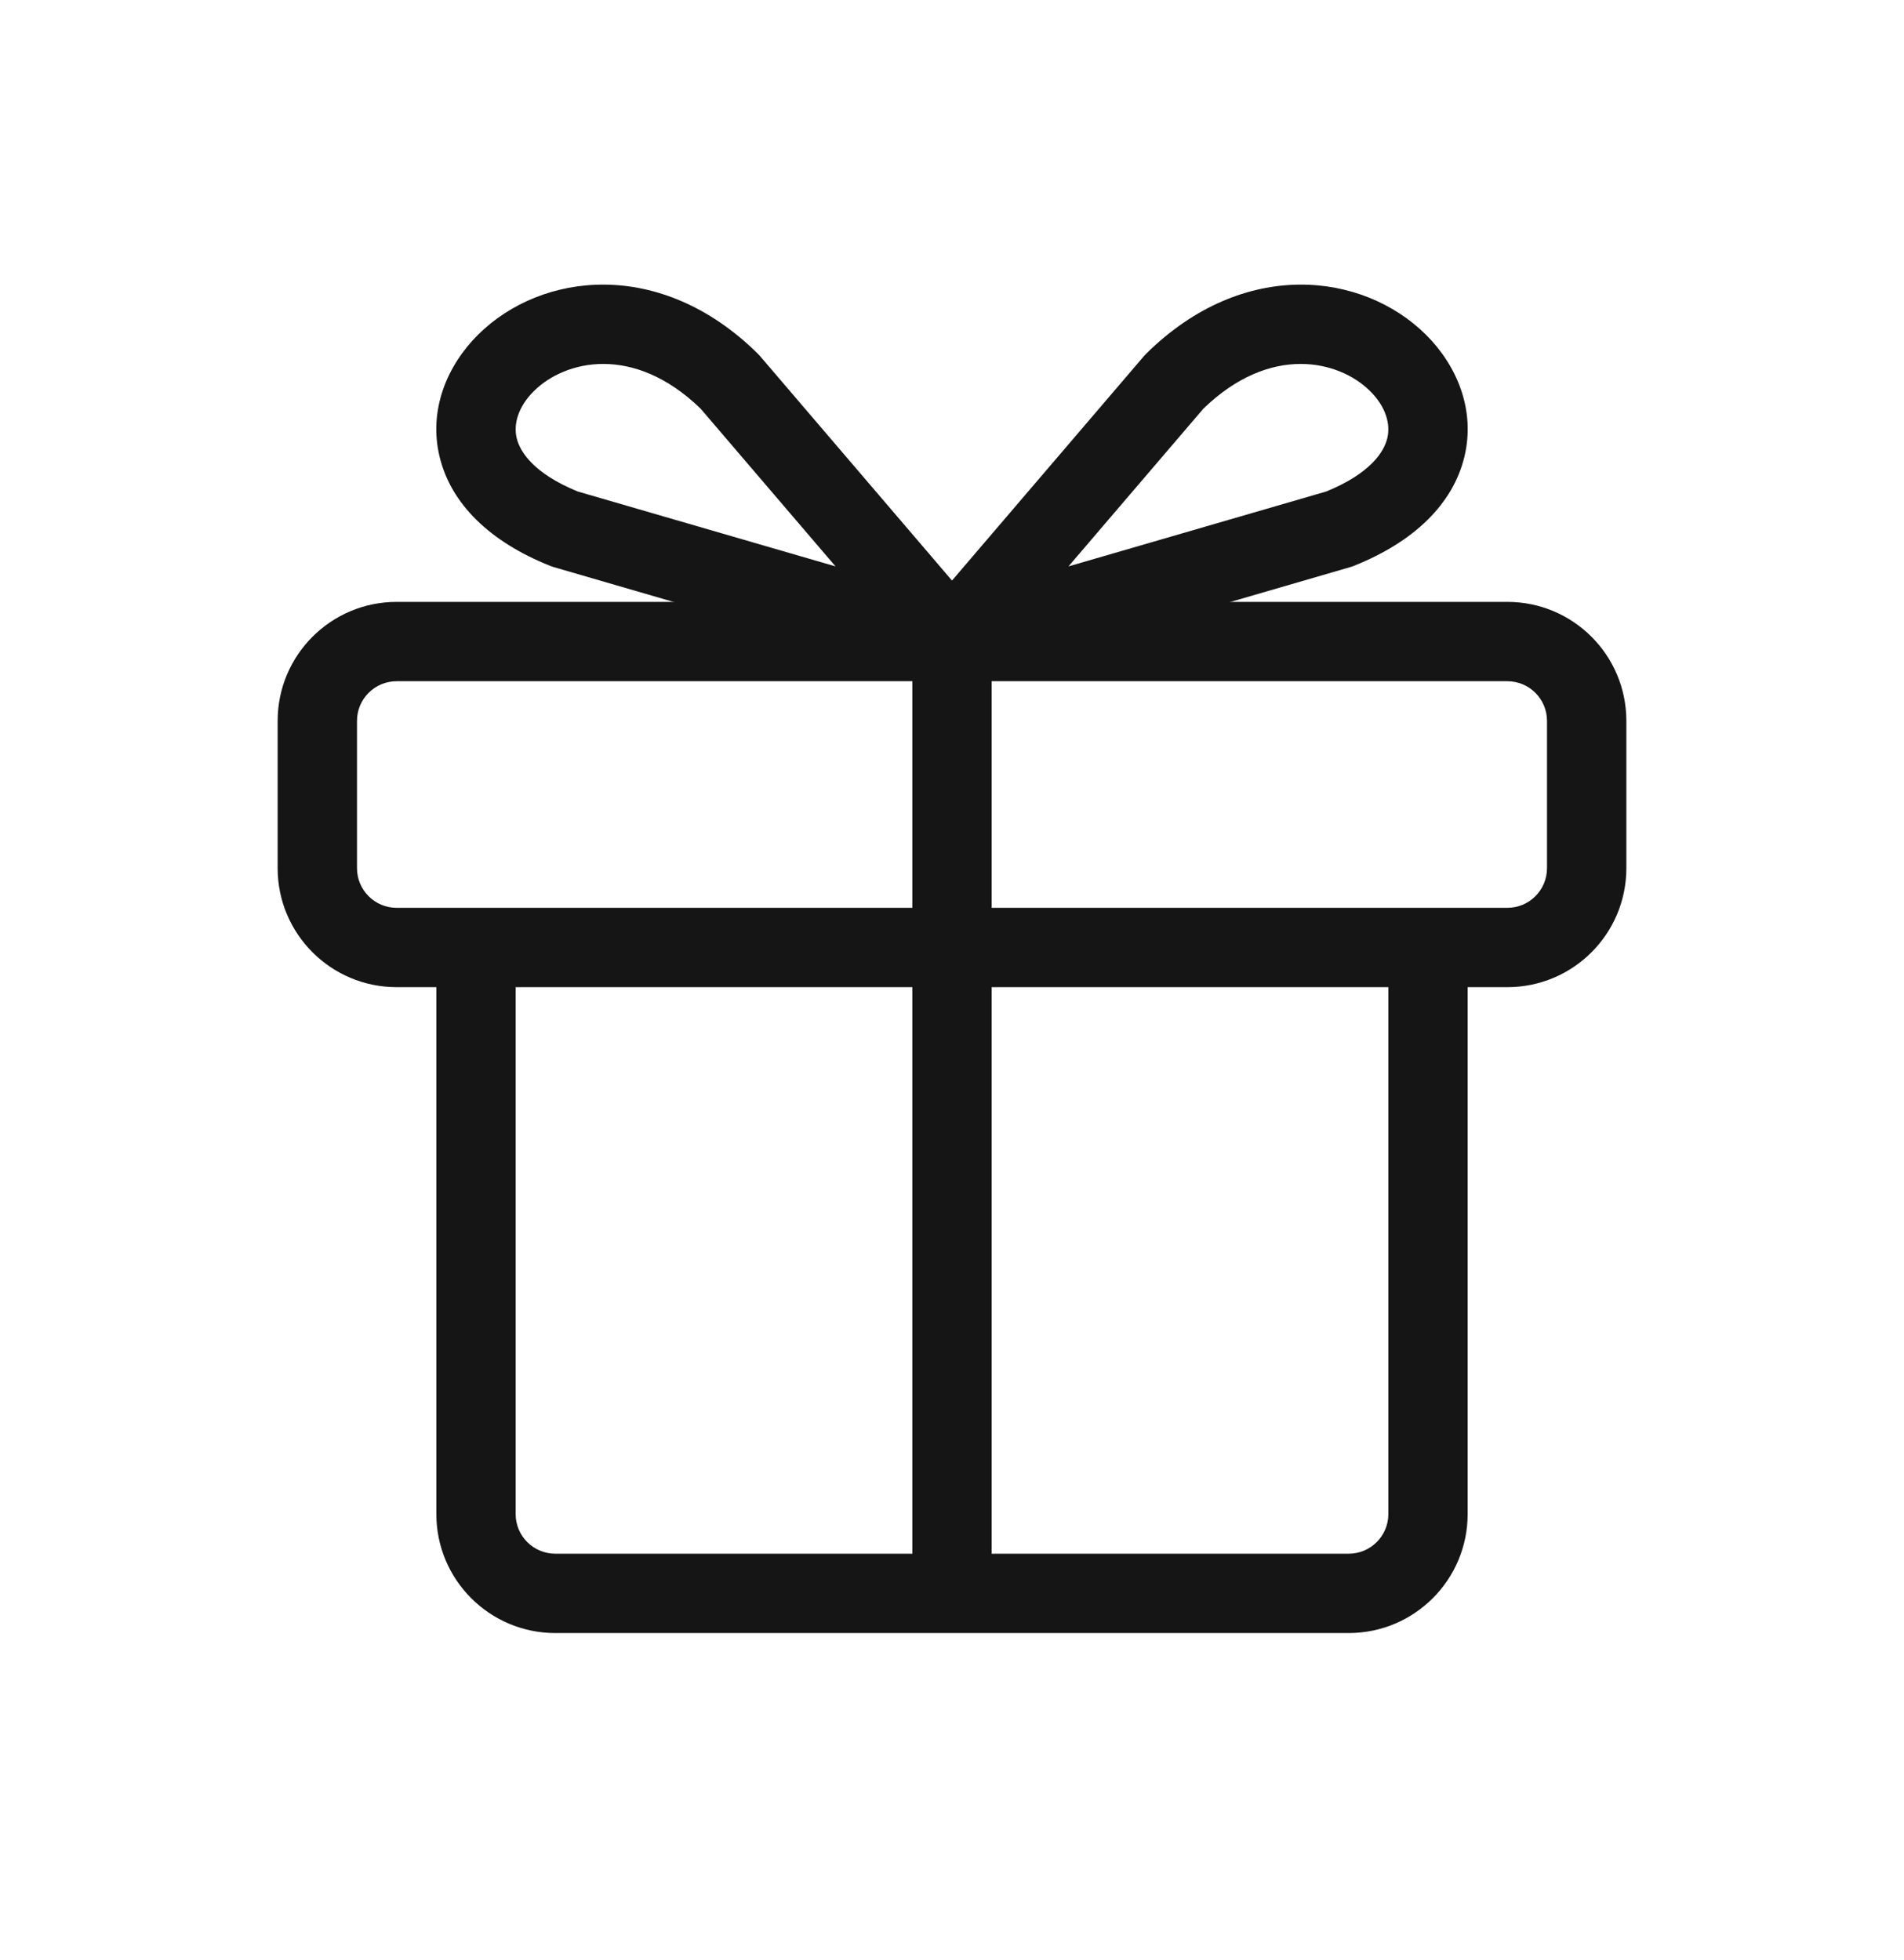
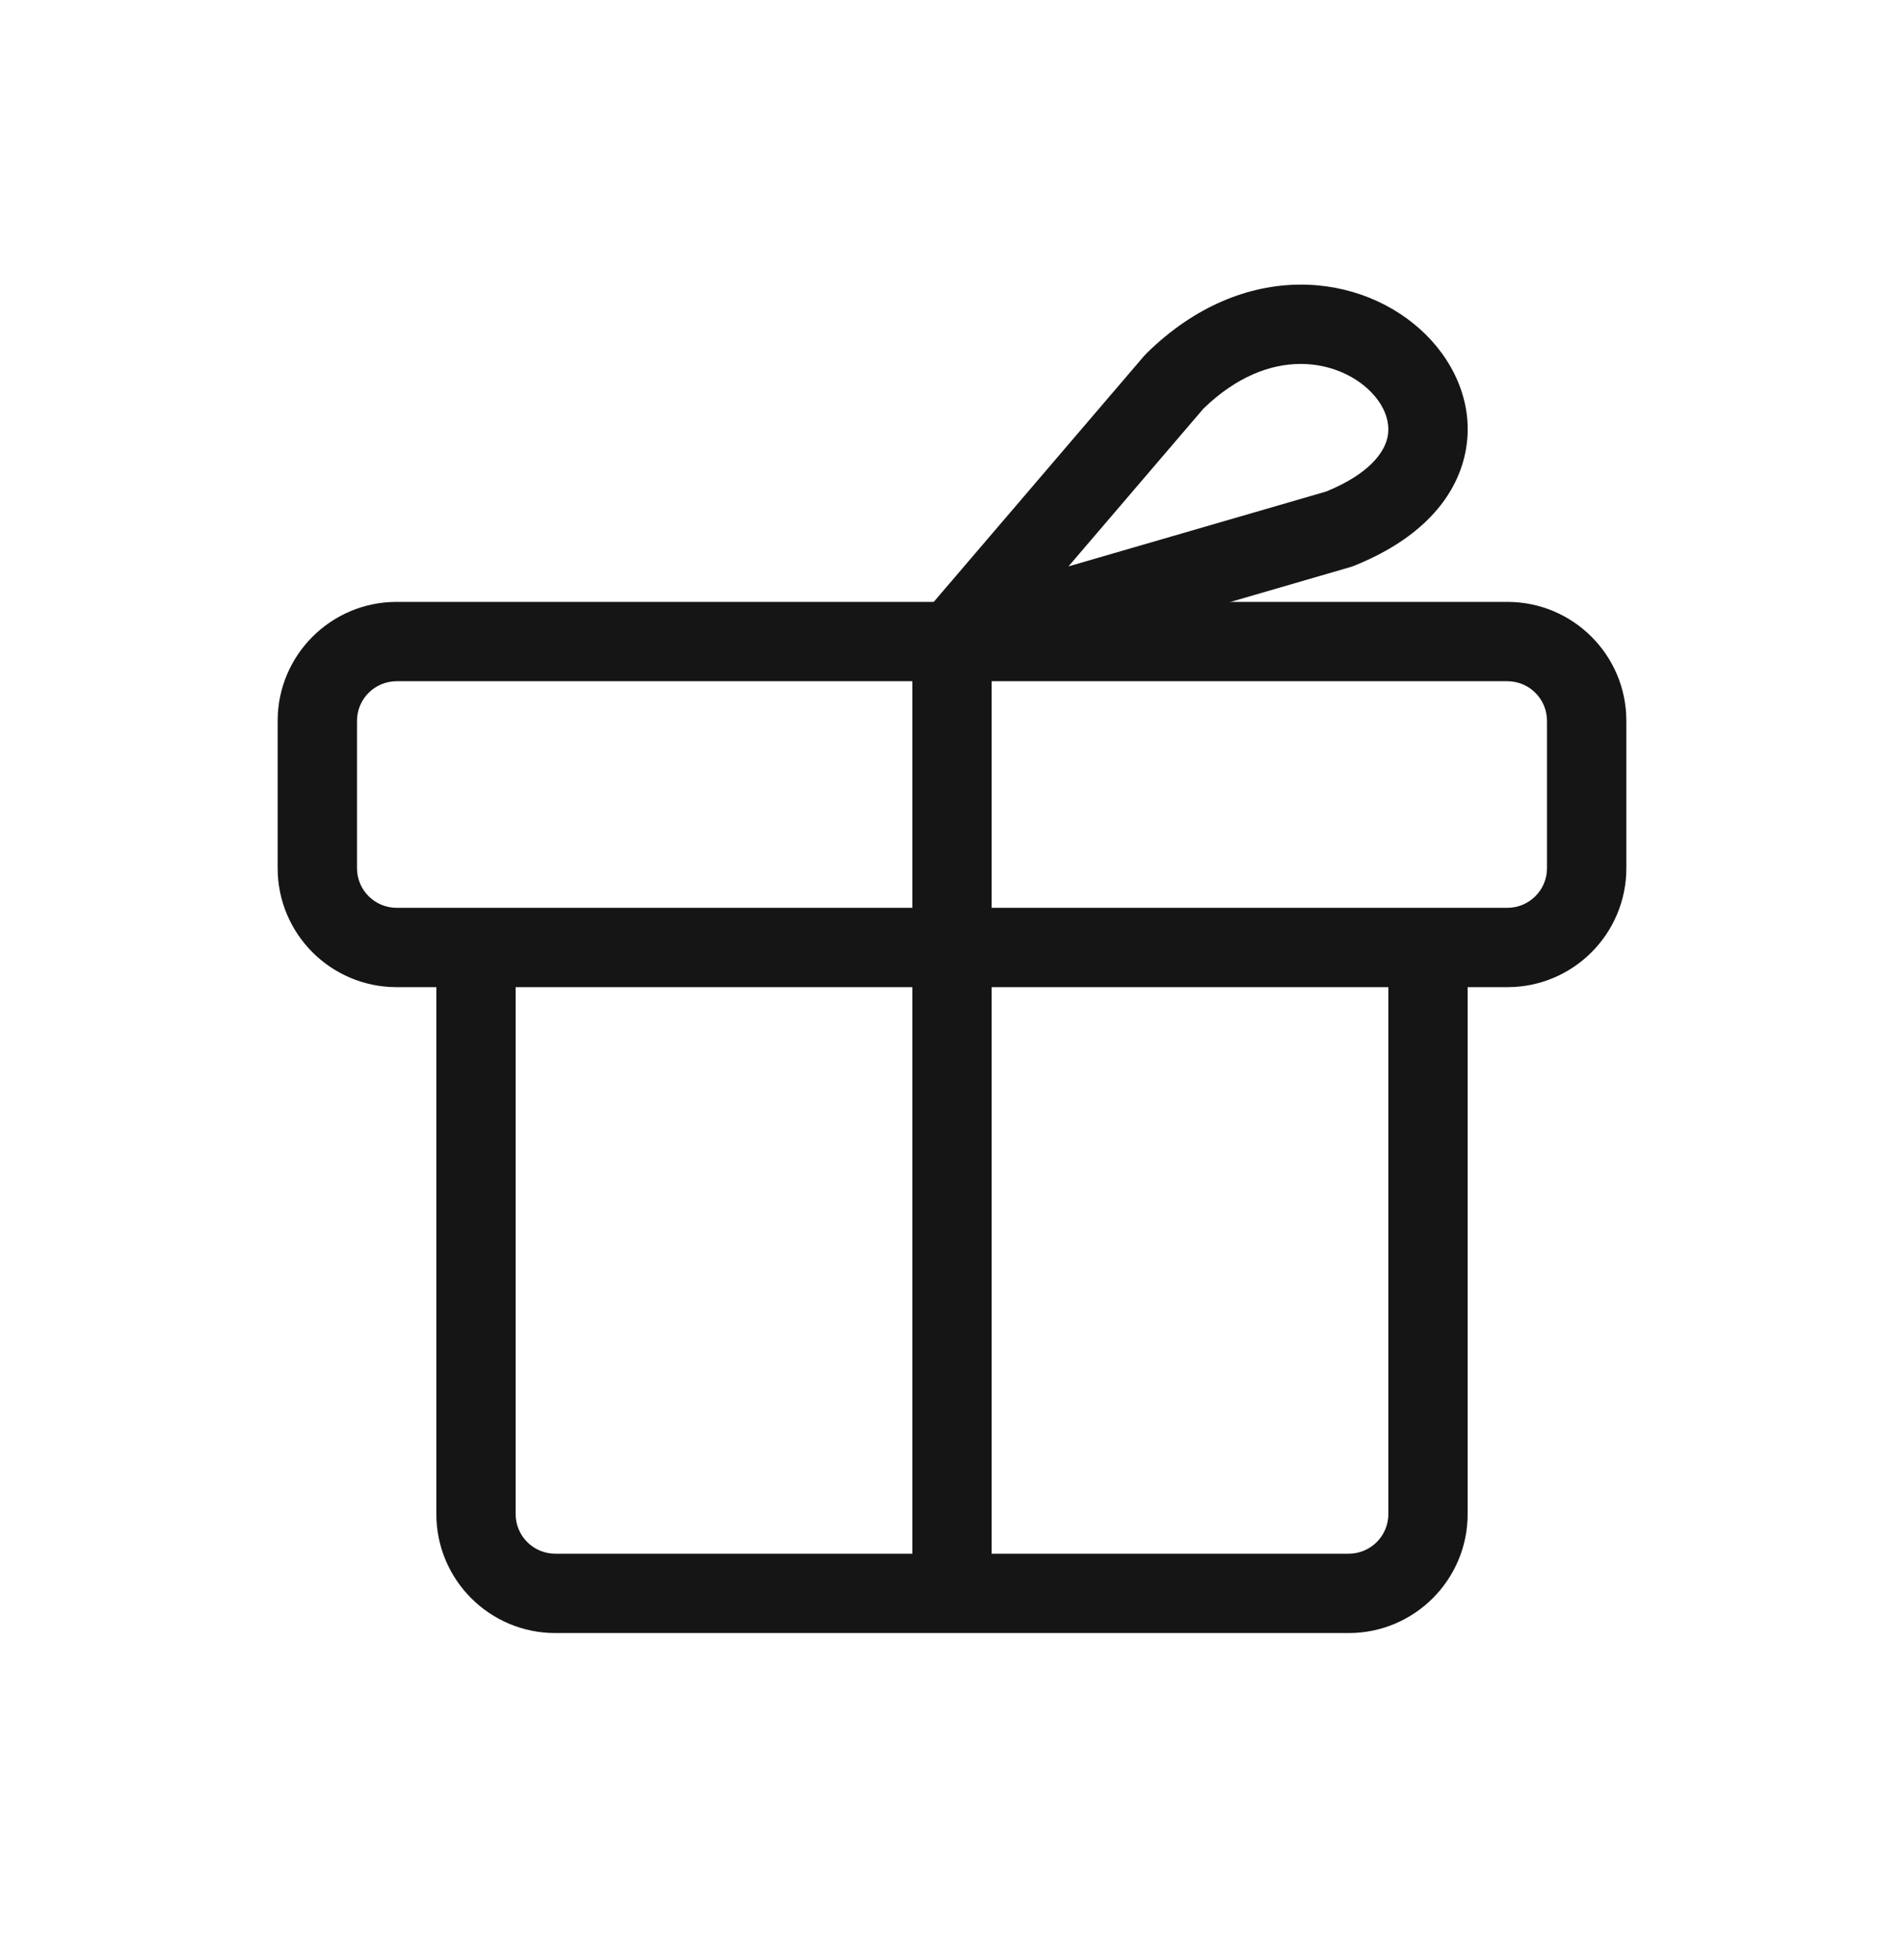
<svg xmlns="http://www.w3.org/2000/svg" width="34" height="35" viewBox="0 0 34 35" fill="none">
  <path fill-rule="evenodd" clip-rule="evenodd" d="M7.083 12.167C6.692 12.167 6.375 12.484 6.375 12.875V15.506C6.375 15.897 6.692 16.214 7.083 16.214H16.292V12.167H7.083ZM17.708 12.167V16.214H26.917C27.308 16.214 27.625 15.897 27.625 15.506V12.875C27.625 12.484 27.308 12.167 26.917 12.167H17.708ZM16.292 17.631H9.208V27.042C9.208 27.433 9.525 27.75 9.917 27.75H16.292V17.631ZM17.708 27.75V17.631H24.792V27.042C24.792 27.433 24.474 27.75 24.083 27.75H17.708ZM26.208 17.631H26.917C28.09 17.631 29.042 16.68 29.042 15.506V12.875C29.042 11.701 28.09 10.75 26.917 10.75H7.083C5.91 10.75 4.958 11.701 4.958 12.875V15.506C4.958 16.68 5.91 17.631 7.083 17.631H7.792V27.042C7.792 28.215 8.743 29.167 9.917 29.167H24.083C25.257 29.167 26.208 28.215 26.208 27.042V17.631Z" fill="#151515" />
-   <path fill-rule="evenodd" clip-rule="evenodd" d="M10.316 8.778C9.527 8.455 9.286 8.069 9.227 7.827C9.167 7.578 9.249 7.267 9.536 6.983C10.086 6.437 11.311 6.136 12.511 7.299L14.92 10.116L10.316 8.778ZM8.539 5.976C9.665 4.861 11.787 4.6 13.525 6.31C13.54 6.324 13.554 6.339 13.567 6.354L17.538 10.998C17.742 11.236 17.765 11.579 17.595 11.843C17.425 12.106 17.103 12.226 16.802 12.139L9.886 10.128C9.864 10.121 9.842 10.114 9.821 10.105C8.749 9.677 8.053 9.001 7.85 8.158C7.648 7.32 7.986 6.524 8.539 5.976Z" fill="#151515" />
-   <path fill-rule="evenodd" clip-rule="evenodd" d="M23.684 8.778C24.473 8.455 24.715 8.069 24.773 7.827C24.833 7.578 24.751 7.267 24.464 6.983C23.913 6.437 22.689 6.136 21.489 7.299L19.08 10.116L23.684 8.778ZM25.461 5.976C24.335 4.861 22.213 4.6 20.475 6.31C20.46 6.324 20.447 6.339 20.433 6.354L16.462 10.998C16.258 11.236 16.235 11.579 16.405 11.843C16.575 12.106 16.897 12.226 17.198 12.139L24.114 10.128C24.136 10.121 24.158 10.114 24.179 10.105C25.251 9.677 25.947 9.001 26.15 8.158C26.352 7.32 26.014 6.524 25.461 5.976Z" fill="#151515" />
+   <path fill-rule="evenodd" clip-rule="evenodd" d="M23.684 8.778C24.473 8.455 24.715 8.069 24.773 7.827C24.833 7.578 24.751 7.267 24.464 6.983C23.913 6.437 22.689 6.136 21.489 7.299L19.08 10.116ZM25.461 5.976C24.335 4.861 22.213 4.6 20.475 6.31C20.46 6.324 20.447 6.339 20.433 6.354L16.462 10.998C16.258 11.236 16.235 11.579 16.405 11.843C16.575 12.106 16.897 12.226 17.198 12.139L24.114 10.128C24.136 10.121 24.158 10.114 24.179 10.105C25.251 9.677 25.947 9.001 26.15 8.158C26.352 7.32 26.014 6.524 25.461 5.976Z" fill="#151515" />
</svg>